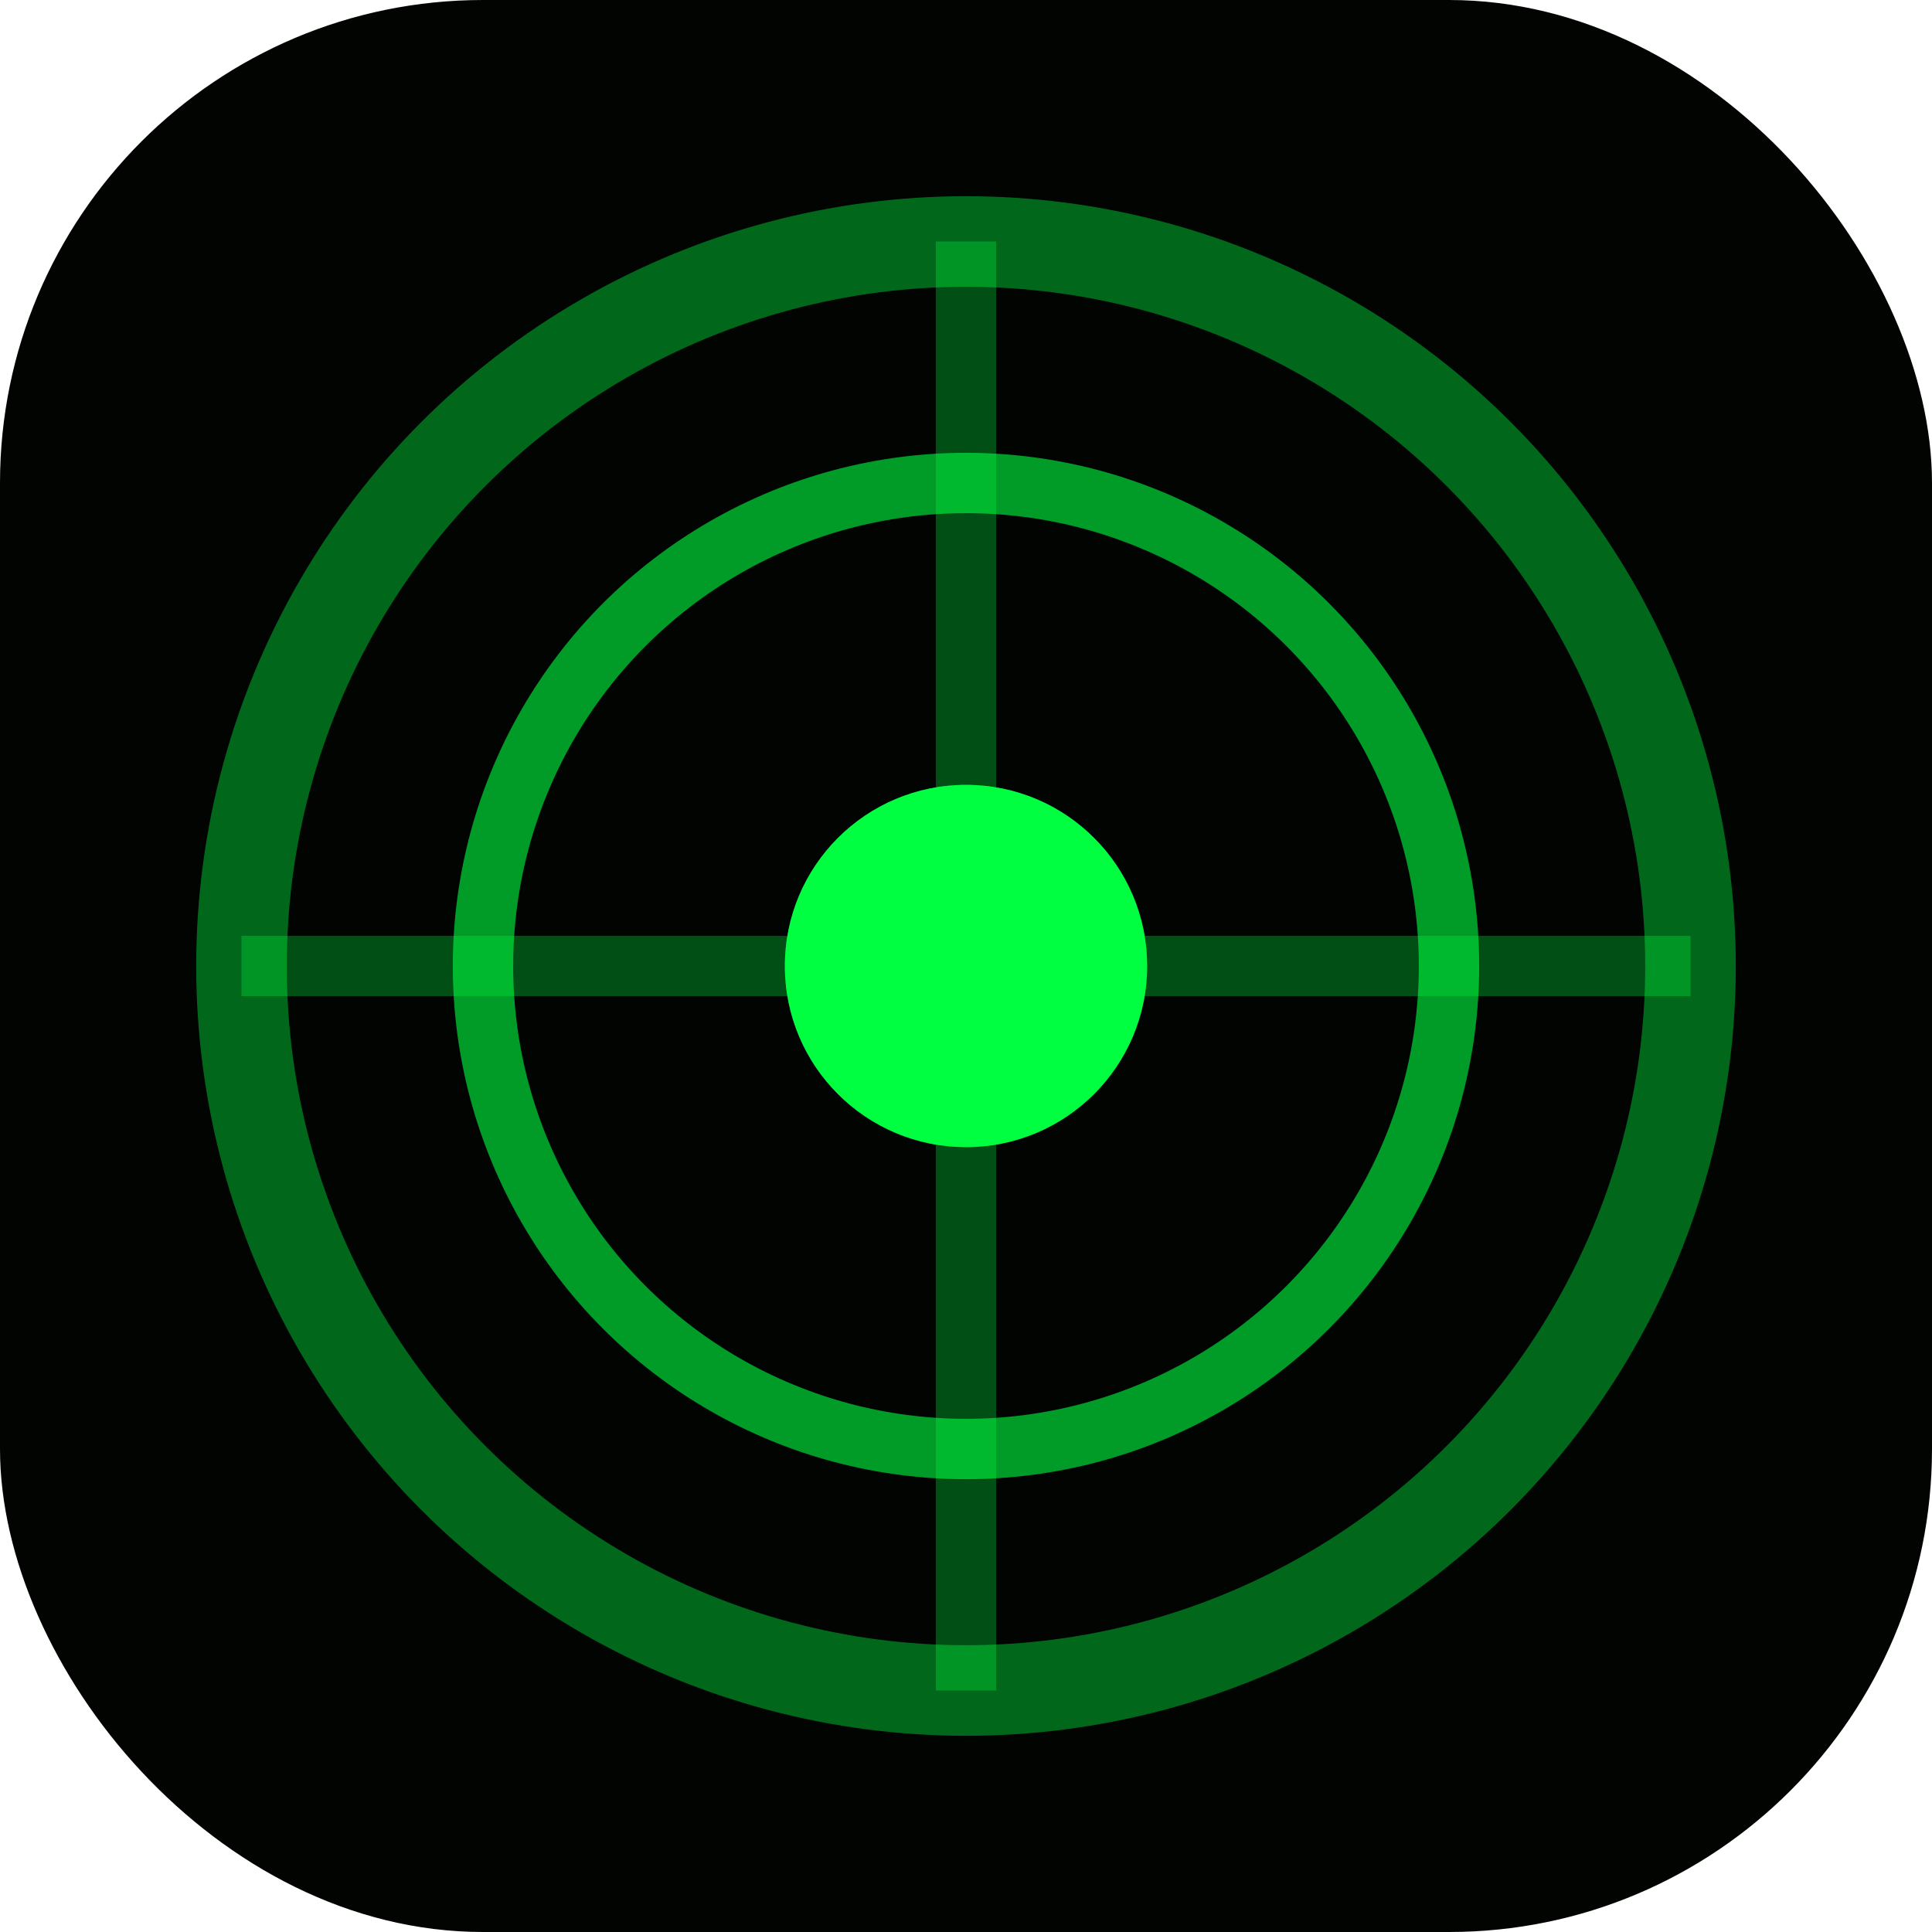
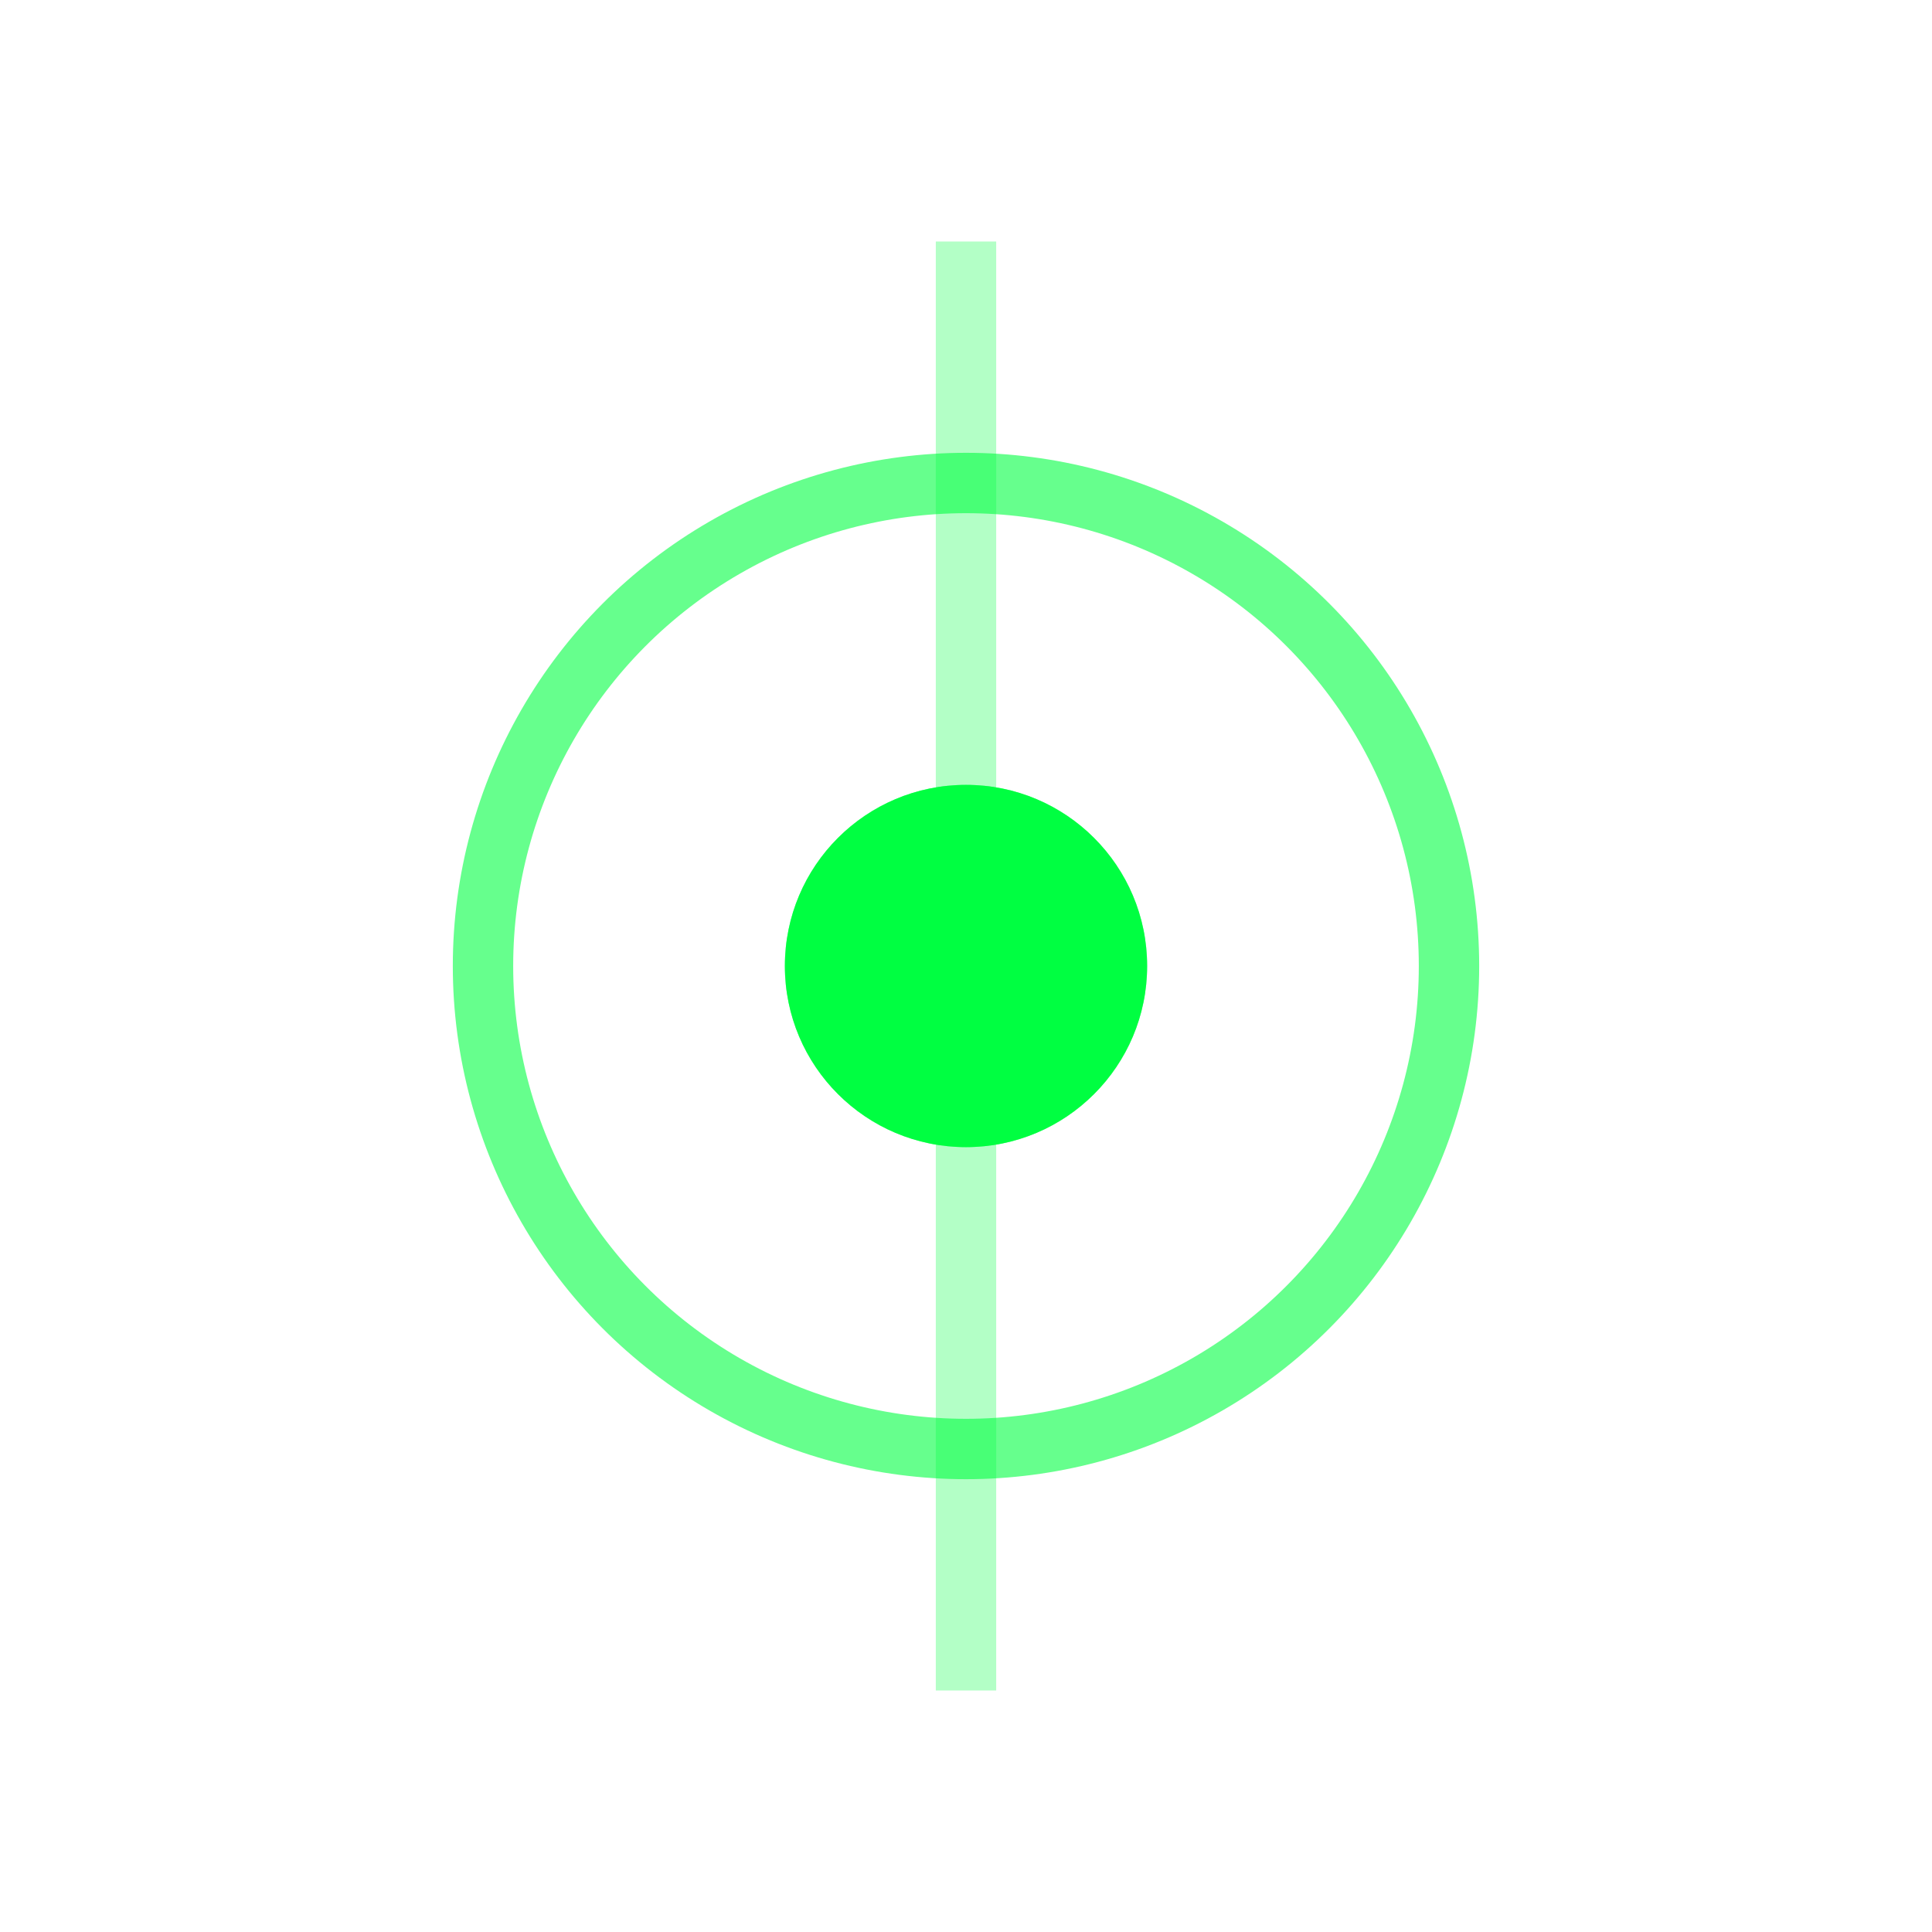
<svg xmlns="http://www.w3.org/2000/svg" width="32" height="32" viewBox="0 0 32 32" fill="none">
-   <rect width="32" height="32" rx="8" fill="#020402" />
-   <circle cx="16" cy="16" r="12" stroke="#00ff41" stroke-width="1.5" stroke-opacity="0.4" fill="none" />
  <circle cx="16" cy="16" r="8" stroke="#00ff41" stroke-width="1" stroke-opacity="0.6" fill="none" />
-   <line x1="4" y1="16" x2="28" y2="16" stroke="#00ff41" stroke-width="1" stroke-opacity="0.3" />
  <line x1="16" y1="4" x2="16" y2="28" stroke="#00ff41" stroke-width="1" stroke-opacity="0.3" />
  <circle cx="16" cy="16" r="3" fill="#00ff41" />
  <circle cx="16" cy="16" r="3" fill="#00ff41" opacity="0.5">
    <animate attributeName="r" values="3;4;3" dur="2s" repeatCount="indefinite" />
    <animate attributeName="opacity" values="0.5;0.2;0.5" dur="2s" repeatCount="indefinite" />
  </circle>
</svg>